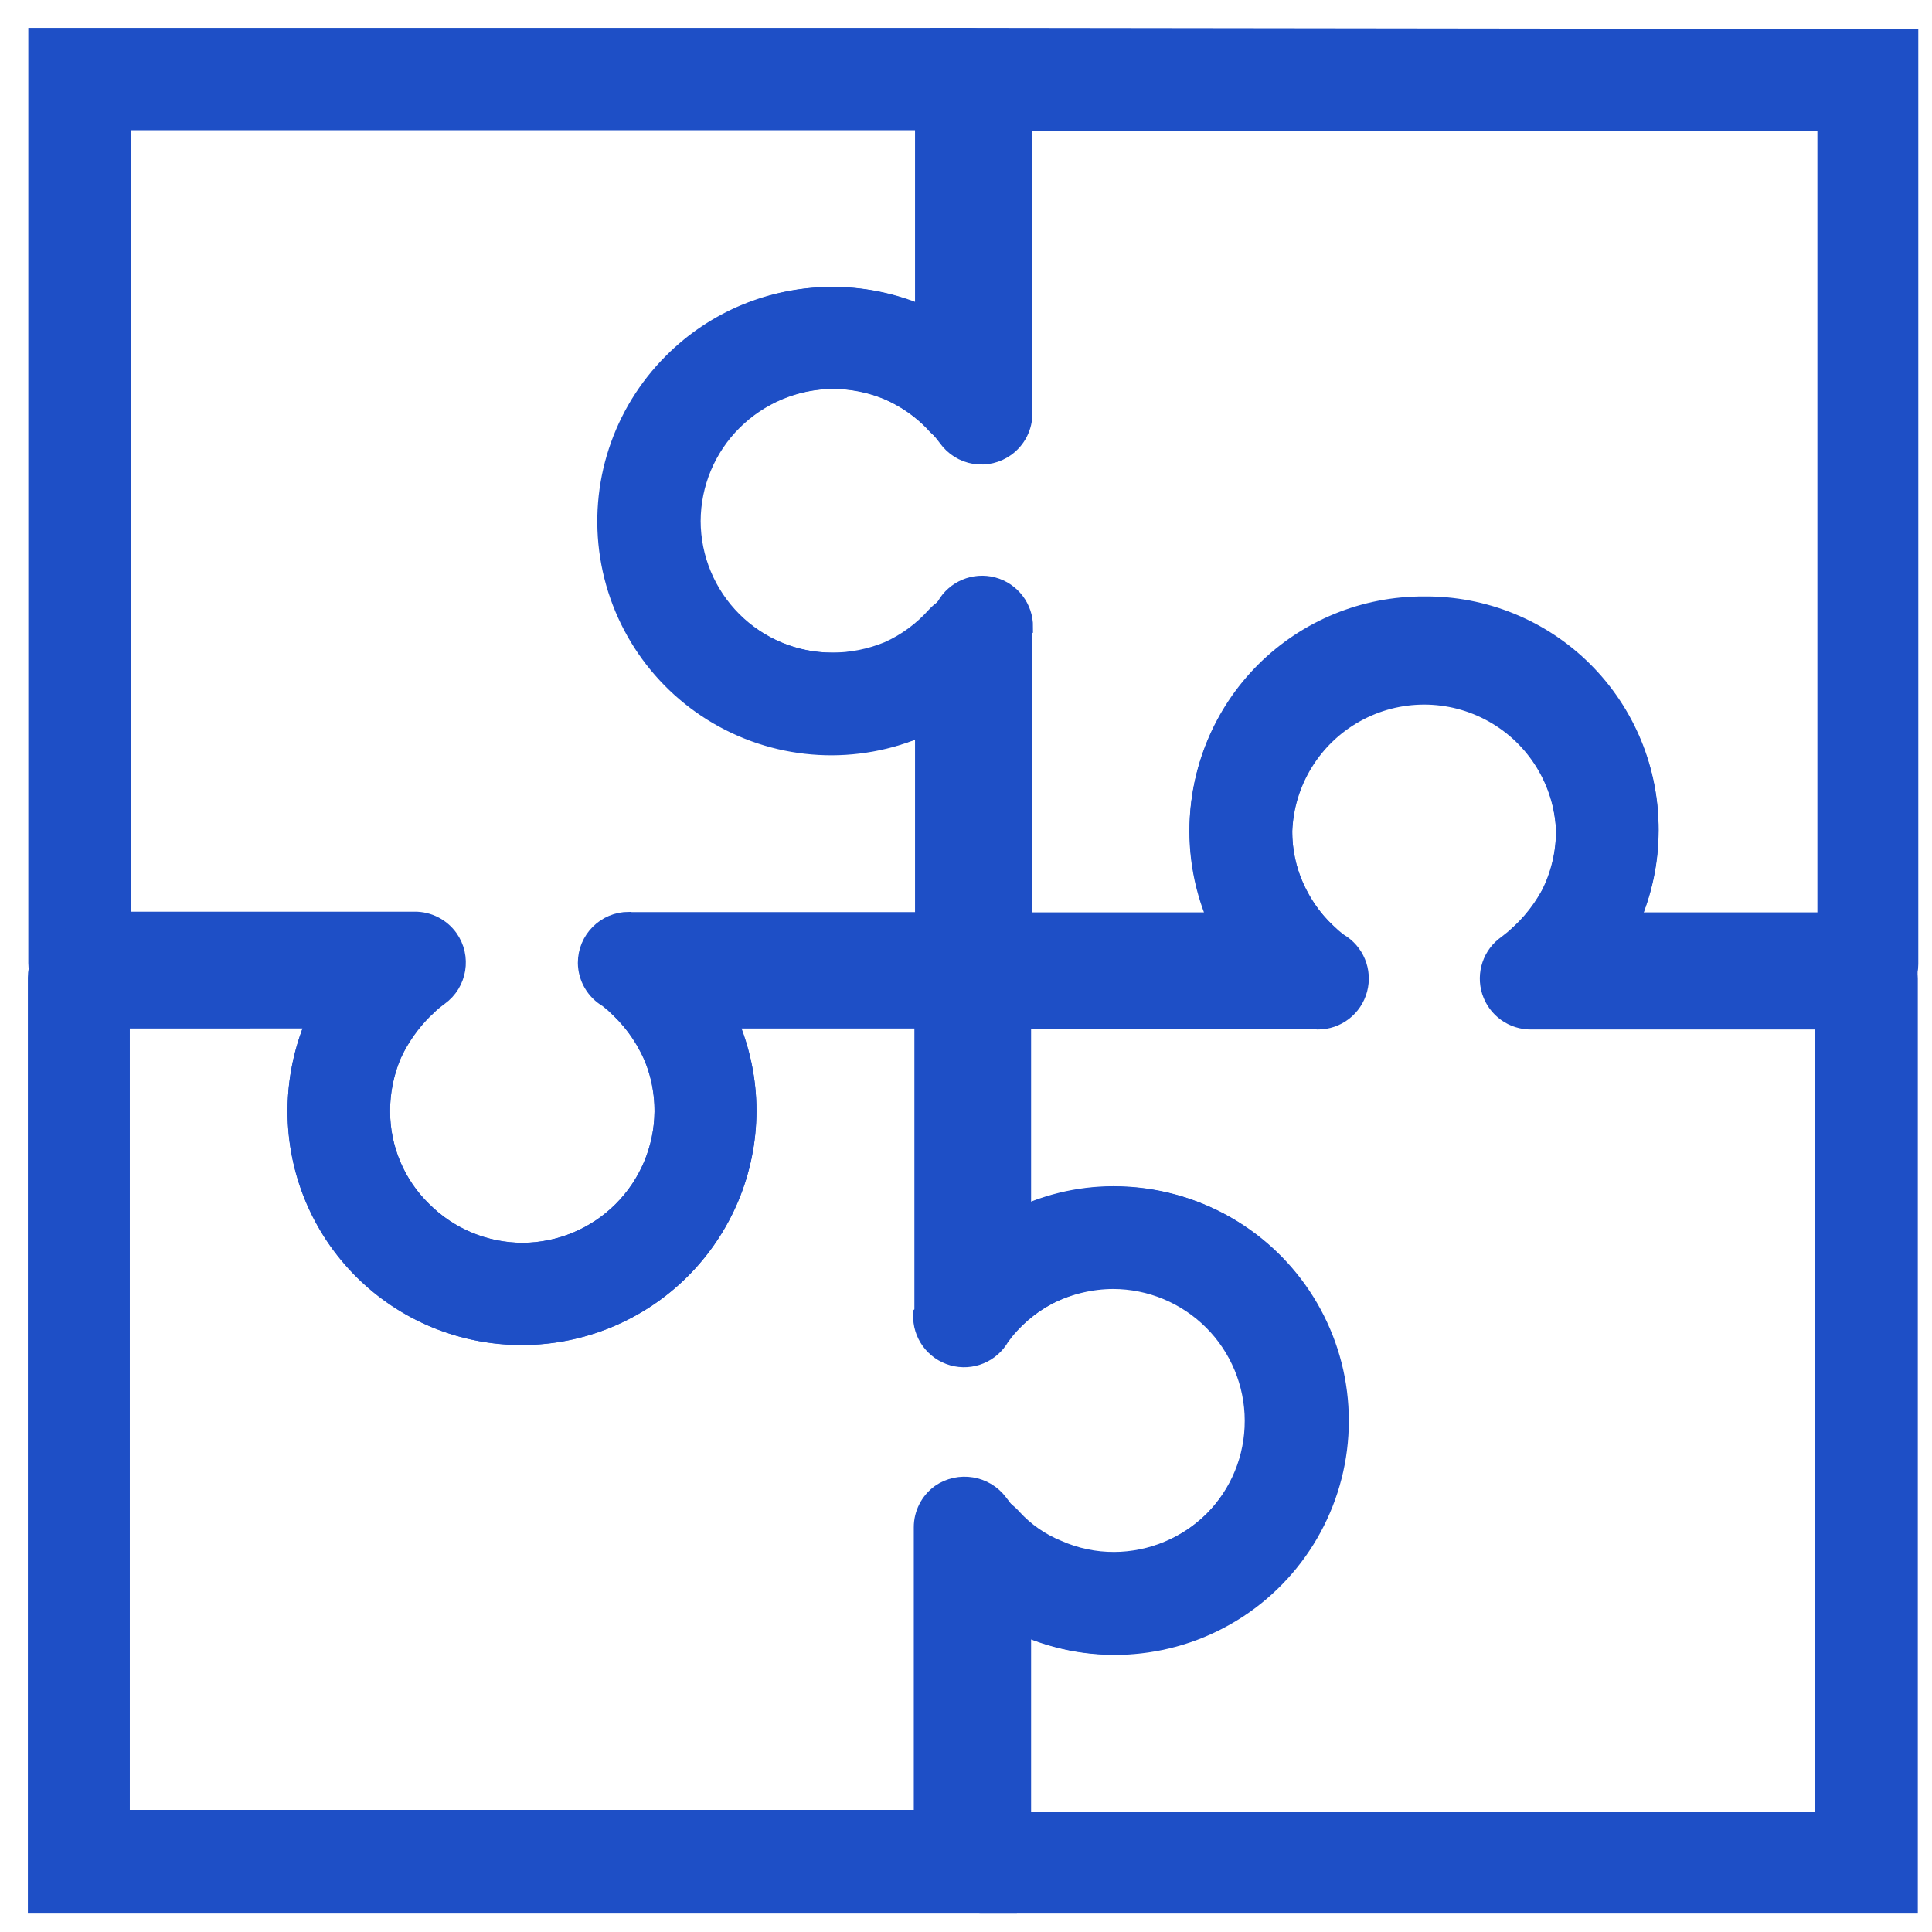
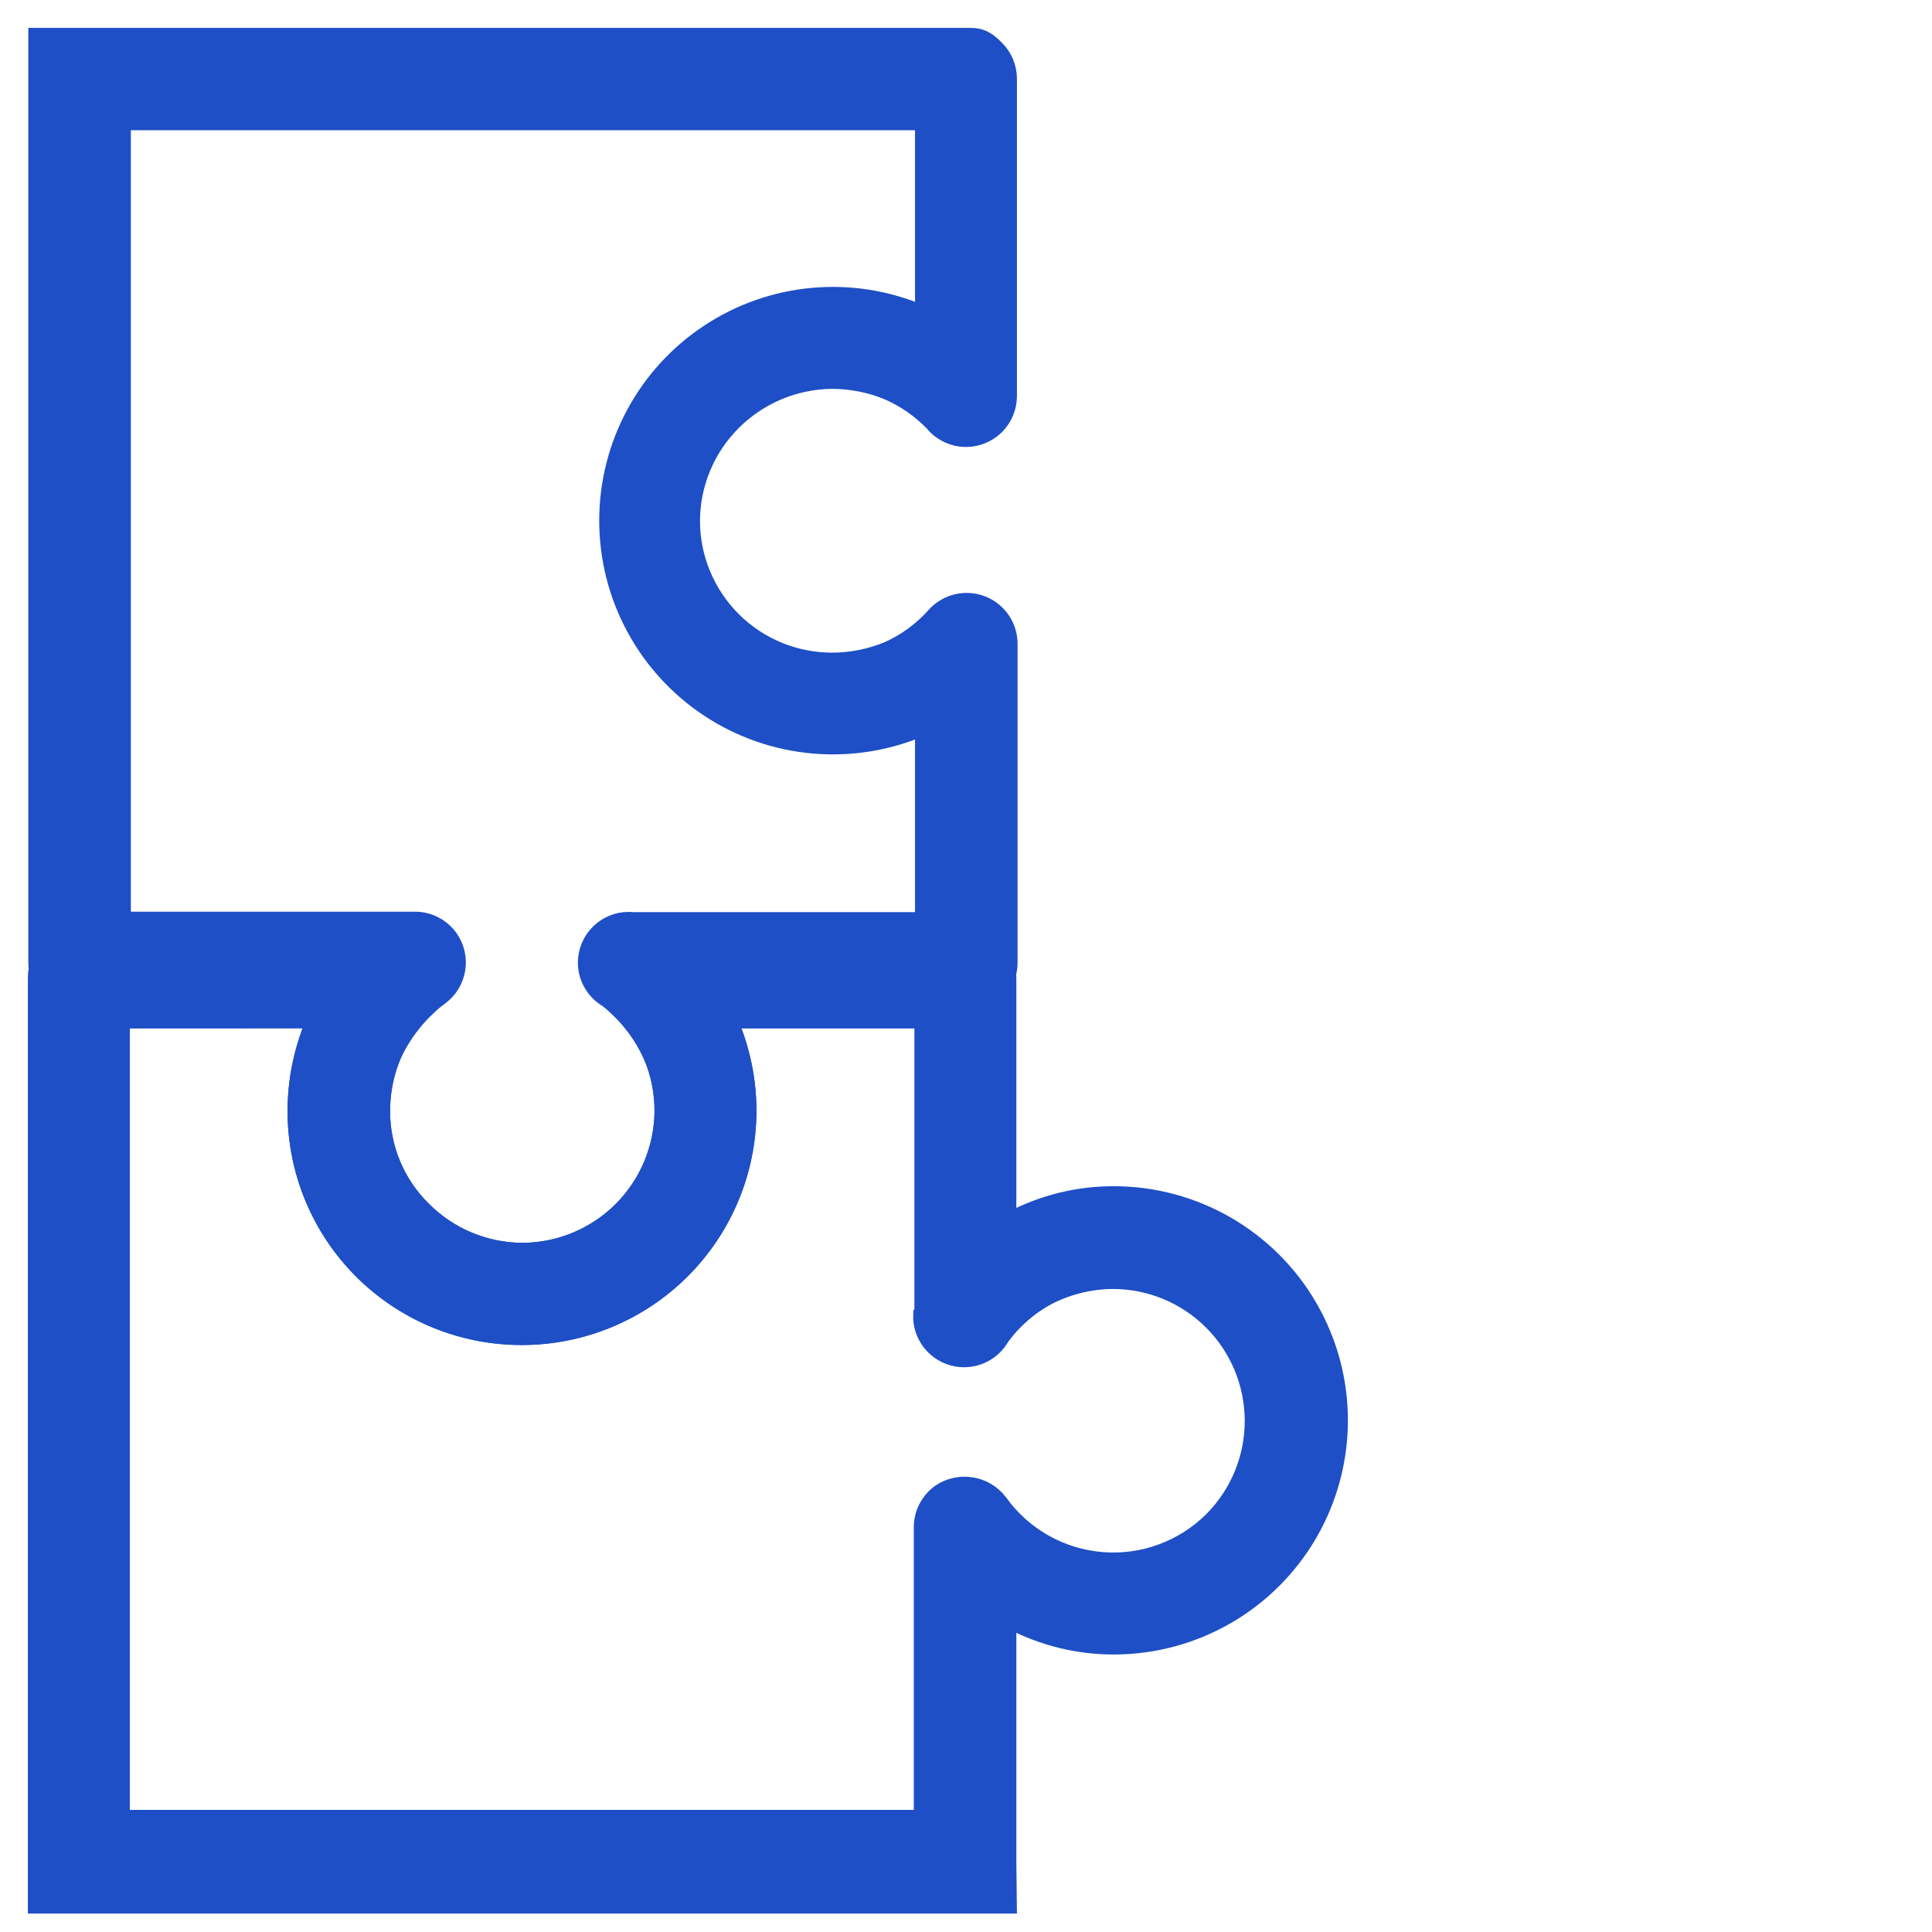
<svg xmlns="http://www.w3.org/2000/svg" width="52" height="52" viewBox="0 0 52 52" fill="none">
  <path d="M26 27.043H19.392C19.409 27.08 19.424 27.117 19.437 27.155C19.883 28.005 20.114 28.95 20.11 29.909C20.105 31.512 19.464 33.048 18.329 34.18C17.193 35.312 15.656 35.949 14.053 35.95C12.446 35.958 10.903 35.324 9.765 34.19C8.627 33.056 7.988 31.516 7.989 29.909C7.99 28.953 8.215 28.009 8.645 27.155C8.665 27.116 8.688 27.079 8.713 27.043H2.133C1.514 27.043 1.012 26.541 1.012 25.921V1H26.126C26.423 1 26.582 1.118 26.793 1.329C27.003 1.539 27.121 1.824 27.121 2.122V10.659C27.121 10.956 27.003 11.242 26.793 11.452C26.582 11.662 26.297 11.78 26 11.78C25.662 11.78 25.343 11.627 25.13 11.365C24.784 11.007 24.37 10.719 23.913 10.519C23.429 10.319 22.911 10.216 22.387 10.216C21.384 10.227 20.424 10.63 19.712 11.338C18.997 12.049 18.593 13.015 18.59 14.024C18.593 15.03 18.994 15.993 19.706 16.704C20.418 17.415 21.382 17.814 22.387 17.816C22.911 17.816 23.429 17.713 23.913 17.513C24.396 17.296 24.828 16.978 25.181 16.582C25.494 16.233 25.99 16.114 26.427 16.286C26.863 16.457 27.147 16.882 27.138 17.35V25.91C27.138 26.207 27.02 26.492 26.81 26.703C26.599 26.913 26.314 27.032 26.017 27.032L26 27.043ZM16.936 24.799H24.878V19.533L24.811 19.561C22.944 20.366 20.797 20.178 19.099 19.06C17.401 17.943 16.378 16.046 16.378 14.013C16.378 11.98 17.401 10.084 19.099 8.967C20.797 7.849 22.944 7.661 24.811 8.466L24.878 8.5V3.255H3.272V24.788H11.164C11.526 24.786 11.866 24.96 12.079 25.253C12.439 25.757 12.323 26.457 11.82 26.818C11.333 27.178 10.934 27.644 10.654 28.181C10.384 28.717 10.246 29.309 10.25 29.909C10.248 30.913 10.653 31.876 11.371 32.578C12.086 33.296 13.057 33.699 14.07 33.7C15.073 33.694 16.034 33.294 16.744 32.586C17.455 31.877 17.858 30.918 17.867 29.914C17.875 29.313 17.733 28.719 17.452 28.187C17.189 27.675 16.818 27.227 16.363 26.874C16.02 26.676 15.807 26.311 15.803 25.915C15.803 25.295 16.305 24.793 16.925 24.793L16.936 24.799Z" fill="#1E4FC6" stroke="#1E4FC6" stroke-width="0.5" />
-   <path d="M25.276 25.945V19.337C25.23 19.353 25.187 19.376 25.148 19.405C23.423 20.296 21.375 20.304 19.643 19.427C17.911 18.551 16.705 16.896 16.401 14.979C16.097 13.062 16.732 11.115 18.108 9.746C19.242 8.61 20.782 7.972 22.388 7.974C23.349 7.97 24.296 8.201 25.148 8.647C25.192 8.659 25.235 8.674 25.276 8.692V2.151V1H26.457L50.259 1.03H51.381V2.151V25.945C51.381 26.242 51.263 26.527 51.053 26.738C50.842 26.948 50.557 27.066 50.259 27.066H41.7C41.22 27.076 40.787 26.778 40.624 26.327C40.46 25.875 40.602 25.37 40.977 25.069C41.333 24.728 41.623 24.323 41.829 23.875C42.03 23.399 42.133 22.888 42.132 22.372C42.081 21.048 41.346 19.847 40.191 19.2C39.036 18.552 37.627 18.552 36.473 19.2C35.318 19.847 34.583 21.048 34.532 22.372C34.528 23.411 34.962 24.404 35.726 25.109C36.072 25.422 36.187 25.916 36.016 26.35C35.845 26.783 35.424 27.066 34.958 27.06H26.399C25.779 27.06 25.277 26.558 25.277 25.939L25.276 25.945ZM27.52 16.892L27.52 24.806H32.781L32.748 24.744C31.95 22.876 32.144 20.733 33.264 19.04C34.385 17.346 36.281 16.328 38.312 16.331C39.919 16.31 41.468 16.934 42.61 18.065C43.753 19.195 44.395 20.737 44.392 22.344C44.395 23.17 44.224 23.988 43.892 24.745V24.806H49.165V3.273H27.537V11.126C27.539 11.488 27.365 11.828 27.072 12.04C26.83 12.215 26.528 12.286 26.233 12.238C25.938 12.189 25.675 12.025 25.501 11.782C25.146 11.301 24.686 10.908 24.155 10.632C23.615 10.351 23.014 10.208 22.405 10.217C21.401 10.229 20.442 10.631 19.73 11.339C19.014 12.051 18.611 13.017 18.608 14.026C18.611 15.031 19.012 15.995 19.724 16.706C20.435 17.416 21.399 17.816 22.405 17.817C23.607 17.845 24.746 17.283 25.456 16.314C25.708 15.87 26.229 15.652 26.722 15.783C27.216 15.916 27.558 16.364 27.554 16.875L27.52 16.892Z" fill="#1E4FC6" stroke="#1E4FC6" stroke-width="0.5" />
-   <path d="M26.38 25.21H32.987C32.987 25.177 32.987 25.126 32.942 25.098C32.499 24.248 32.268 23.303 32.269 22.344C32.267 20.738 32.904 19.197 34.041 18.063C35.179 16.929 36.721 16.296 38.327 16.303C39.936 16.287 41.485 16.917 42.625 18.053C43.765 19.189 44.401 20.735 44.39 22.344C44.387 23.3 44.162 24.243 43.734 25.098L43.667 25.21H50.246C50.544 25.21 50.829 25.328 51.04 25.539C51.25 25.749 51.368 26.034 51.368 26.332V50.131V51.253H50.246H26.38C25.761 51.253 25.258 50.751 25.258 50.131V41.578C25.258 40.958 25.761 40.456 26.38 40.456C26.714 40.458 27.03 40.603 27.25 40.854C27.587 41.224 28.003 41.513 28.466 41.701C28.947 41.915 29.467 42.023 29.992 42.021C30.996 42.015 31.956 41.614 32.667 40.906C33.377 40.198 33.781 39.238 33.789 38.235C33.784 37.228 33.382 36.265 32.672 35.552C31.961 34.84 30.999 34.435 29.992 34.426C28.929 34.425 27.913 34.865 27.188 35.644C26.983 35.86 26.701 35.987 26.403 35.995C26.106 36.004 25.817 35.893 25.601 35.688C25.37 35.48 25.236 35.186 25.23 34.875V26.327C25.23 25.707 25.732 25.205 26.352 25.205L26.38 25.21ZM35.444 27.454H27.502V32.698H27.569C29.441 31.876 31.6 32.055 33.311 33.172C35.022 34.29 36.054 36.196 36.054 38.24C36.054 40.283 35.022 42.189 33.311 43.307C31.6 44.424 29.441 44.603 27.569 43.781H27.502V49.026H49.108V27.459H41.216C40.723 27.465 40.284 27.15 40.133 26.681C39.983 26.212 40.155 25.699 40.559 25.418C41.041 25.058 41.439 24.599 41.726 24.071C41.994 23.535 42.132 22.943 42.13 22.344C42.079 21.021 41.344 19.82 40.189 19.172C39.034 18.525 37.625 18.525 36.471 19.172C35.316 19.82 34.581 21.021 34.53 22.344C34.523 22.945 34.666 23.539 34.945 24.071C35.204 24.581 35.576 25.024 36.033 25.367C36.471 25.622 36.685 26.138 36.553 26.628C36.422 27.118 35.979 27.458 35.472 27.459L35.444 27.454Z" fill="#1E4FC6" stroke="#1E4FC6" stroke-width="0.5" />
  <path d="M27.105 26.31V32.912C27.145 32.886 27.188 32.866 27.233 32.85C28.08 32.407 29.021 32.175 29.976 32.177C32.139 32.177 34.137 33.33 35.218 35.203C36.299 37.075 36.299 39.382 35.218 41.255C34.137 43.127 32.139 44.281 29.976 44.281C29.021 44.282 28.08 44.051 27.233 43.608C27.188 43.594 27.144 43.574 27.105 43.546V50.097L27.118 51.254H25.981H1V26.309C1 25.69 1.502 25.188 2.122 25.188H10.681C10.979 25.188 11.264 25.306 11.474 25.516C11.685 25.727 11.803 26.012 11.803 26.309C11.811 26.643 11.664 26.963 11.405 27.173C11.053 27.527 10.765 27.939 10.552 28.39C10.352 28.872 10.249 29.389 10.249 29.91C10.248 30.915 10.652 31.878 11.371 32.58C12.086 33.297 13.056 33.701 14.069 33.702C15.072 33.696 16.033 33.296 16.744 32.587C17.454 31.879 17.857 30.919 17.866 29.916C17.866 29.394 17.763 28.878 17.563 28.396C17.346 27.918 17.037 27.487 16.655 27.128C16.206 26.712 16.174 26.013 16.582 25.558C16.804 25.334 17.103 25.204 17.417 25.193H25.983C26.28 25.193 26.565 25.311 26.776 25.521C26.986 25.732 27.104 26.017 27.104 26.315L27.105 26.31ZM24.861 35.357L24.861 27.432H19.583L19.616 27.494C19.942 28.258 20.11 29.08 20.11 29.911C20.104 31.514 19.464 33.05 18.328 34.182C17.193 35.314 15.656 35.95 14.053 35.952C12.012 35.955 10.107 34.931 8.985 33.226C7.864 31.521 7.677 29.366 8.489 27.493V27.431L3.244 27.432V48.964H24.845V41.111C24.843 40.75 25.017 40.409 25.31 40.197C25.818 39.849 26.511 39.962 26.881 40.455C27.532 41.361 28.547 41.934 29.659 42.024C30.77 42.114 31.865 41.71 32.652 40.921C33.36 40.206 33.755 39.241 33.752 38.236C33.75 37.231 33.35 36.267 32.639 35.556C31.928 34.846 30.965 34.445 29.96 34.443C29.358 34.446 28.765 34.588 28.227 34.857C27.712 35.125 27.266 35.51 26.926 35.979C26.671 36.43 26.141 36.648 25.643 36.507C25.145 36.365 24.808 35.902 24.828 35.385L24.861 35.357Z" fill="#1E4FC6" stroke="#1E4FC6" stroke-width="0.5" />
</svg>